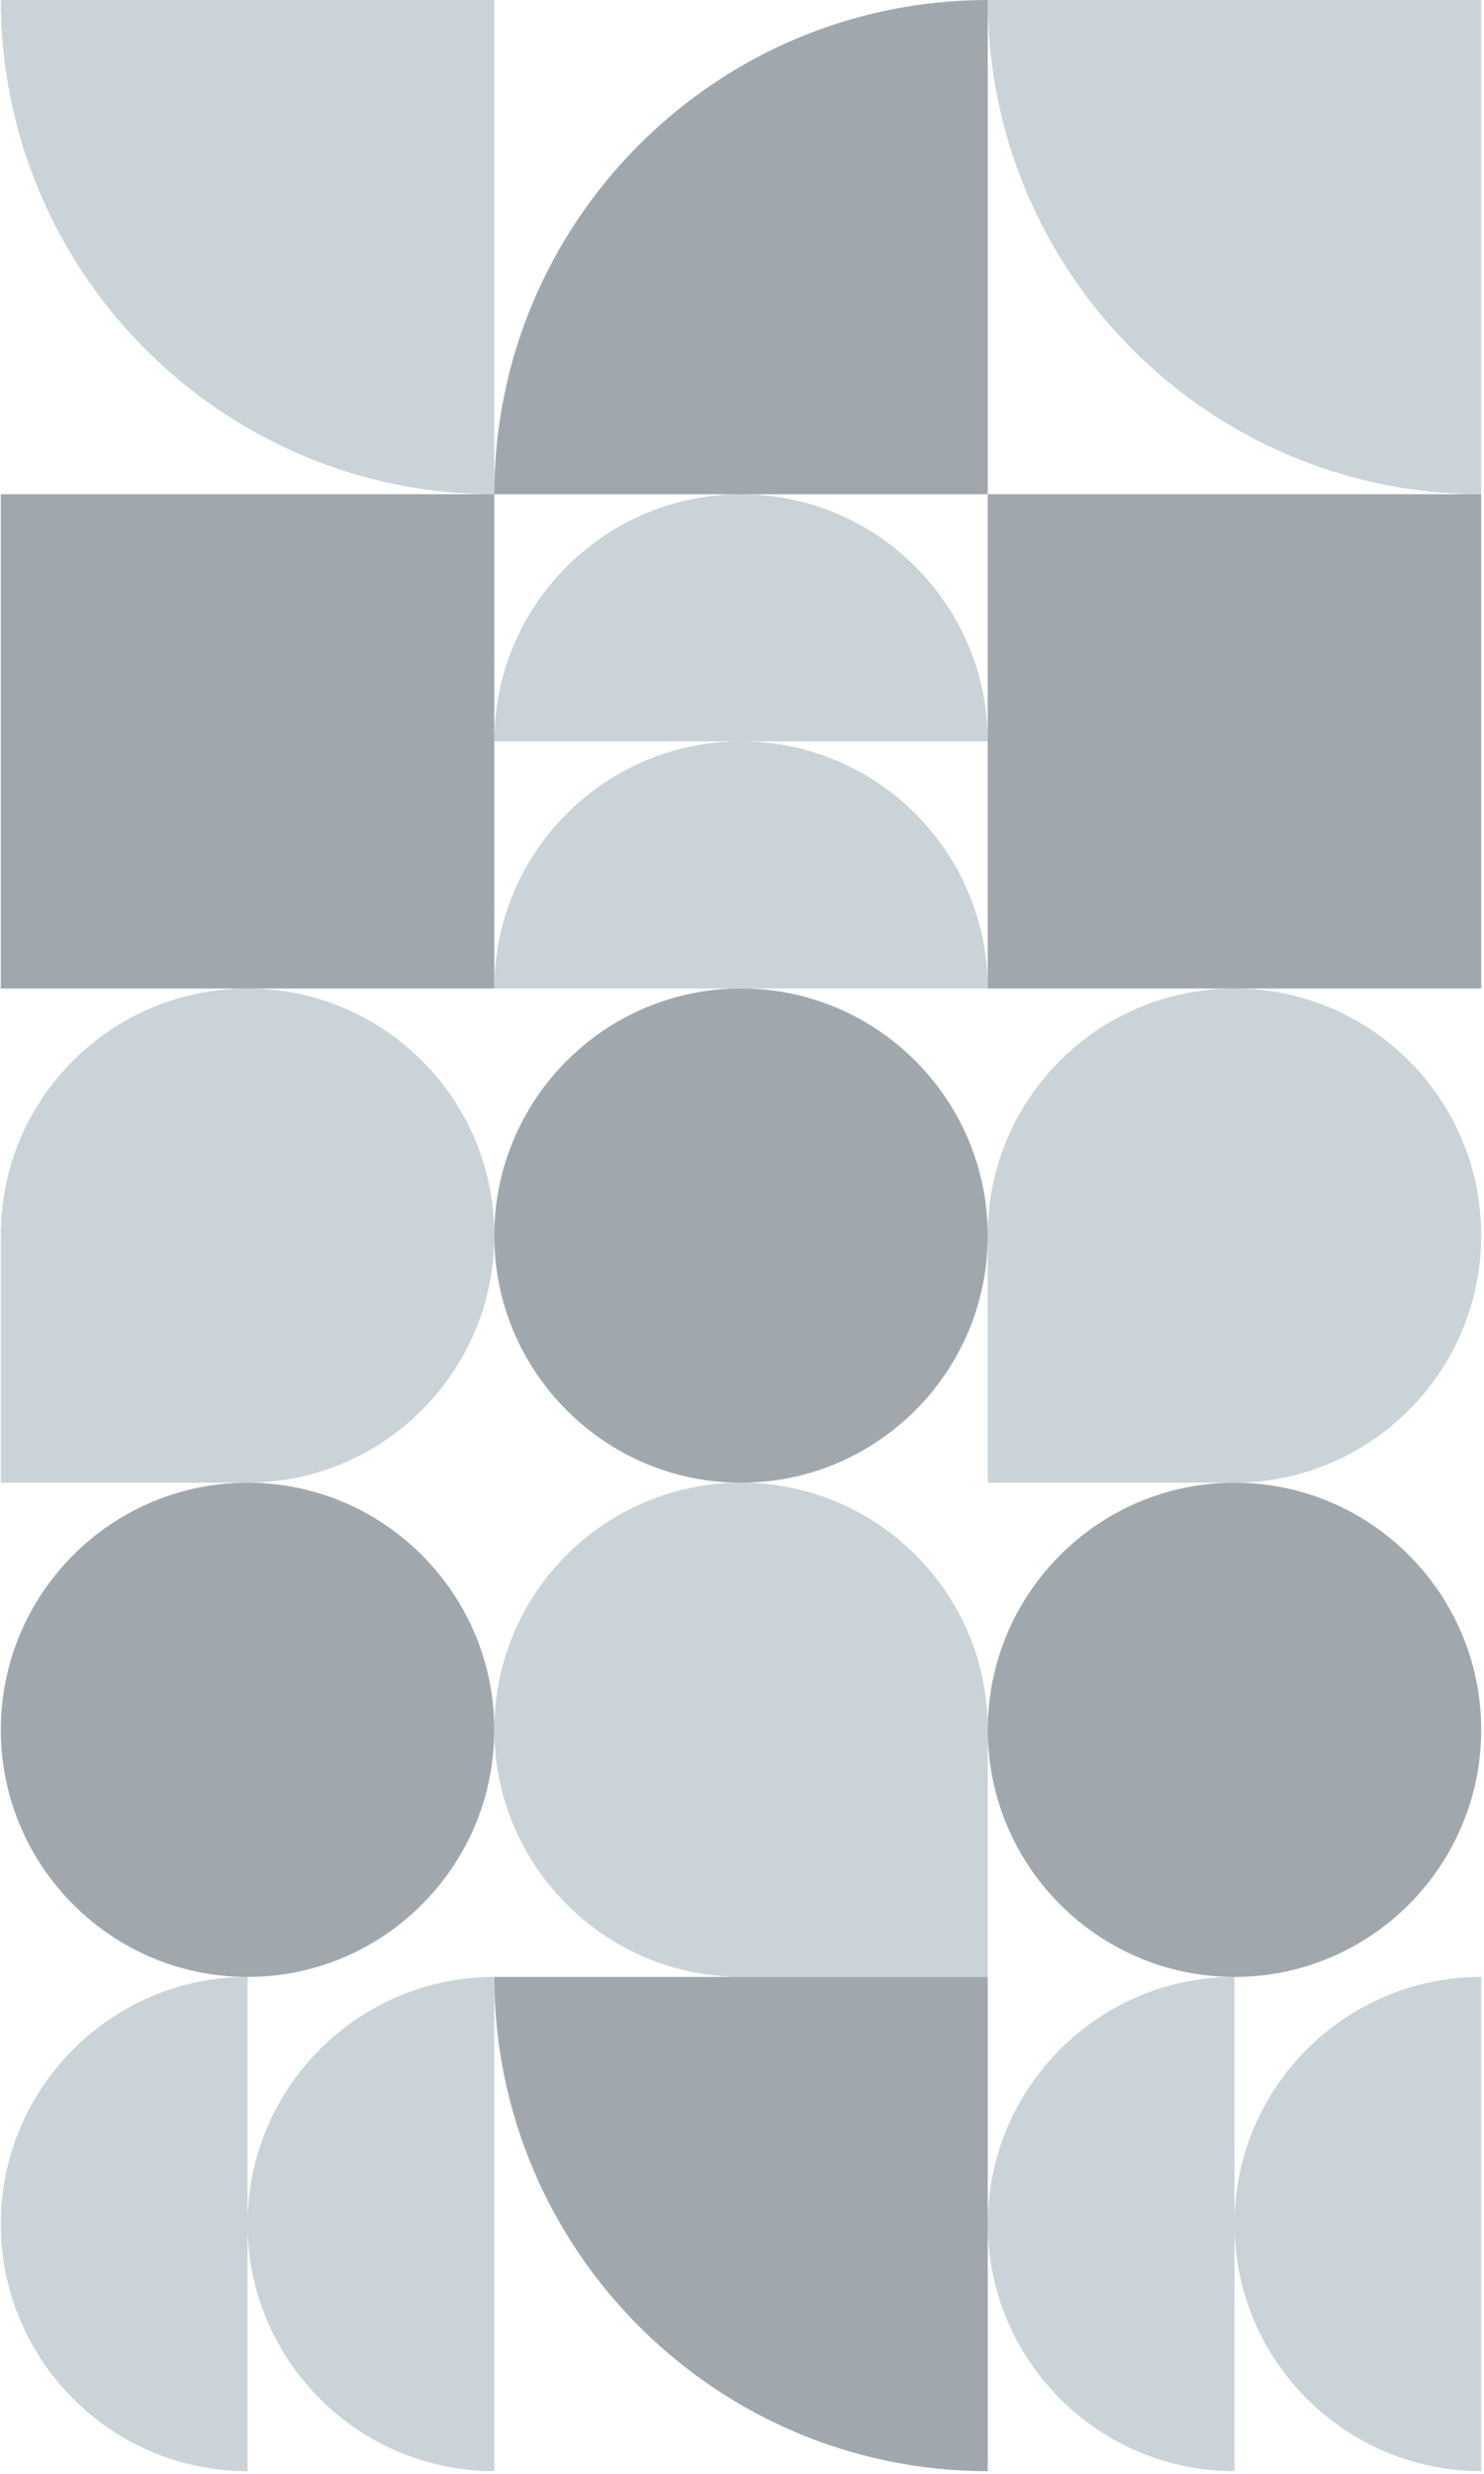
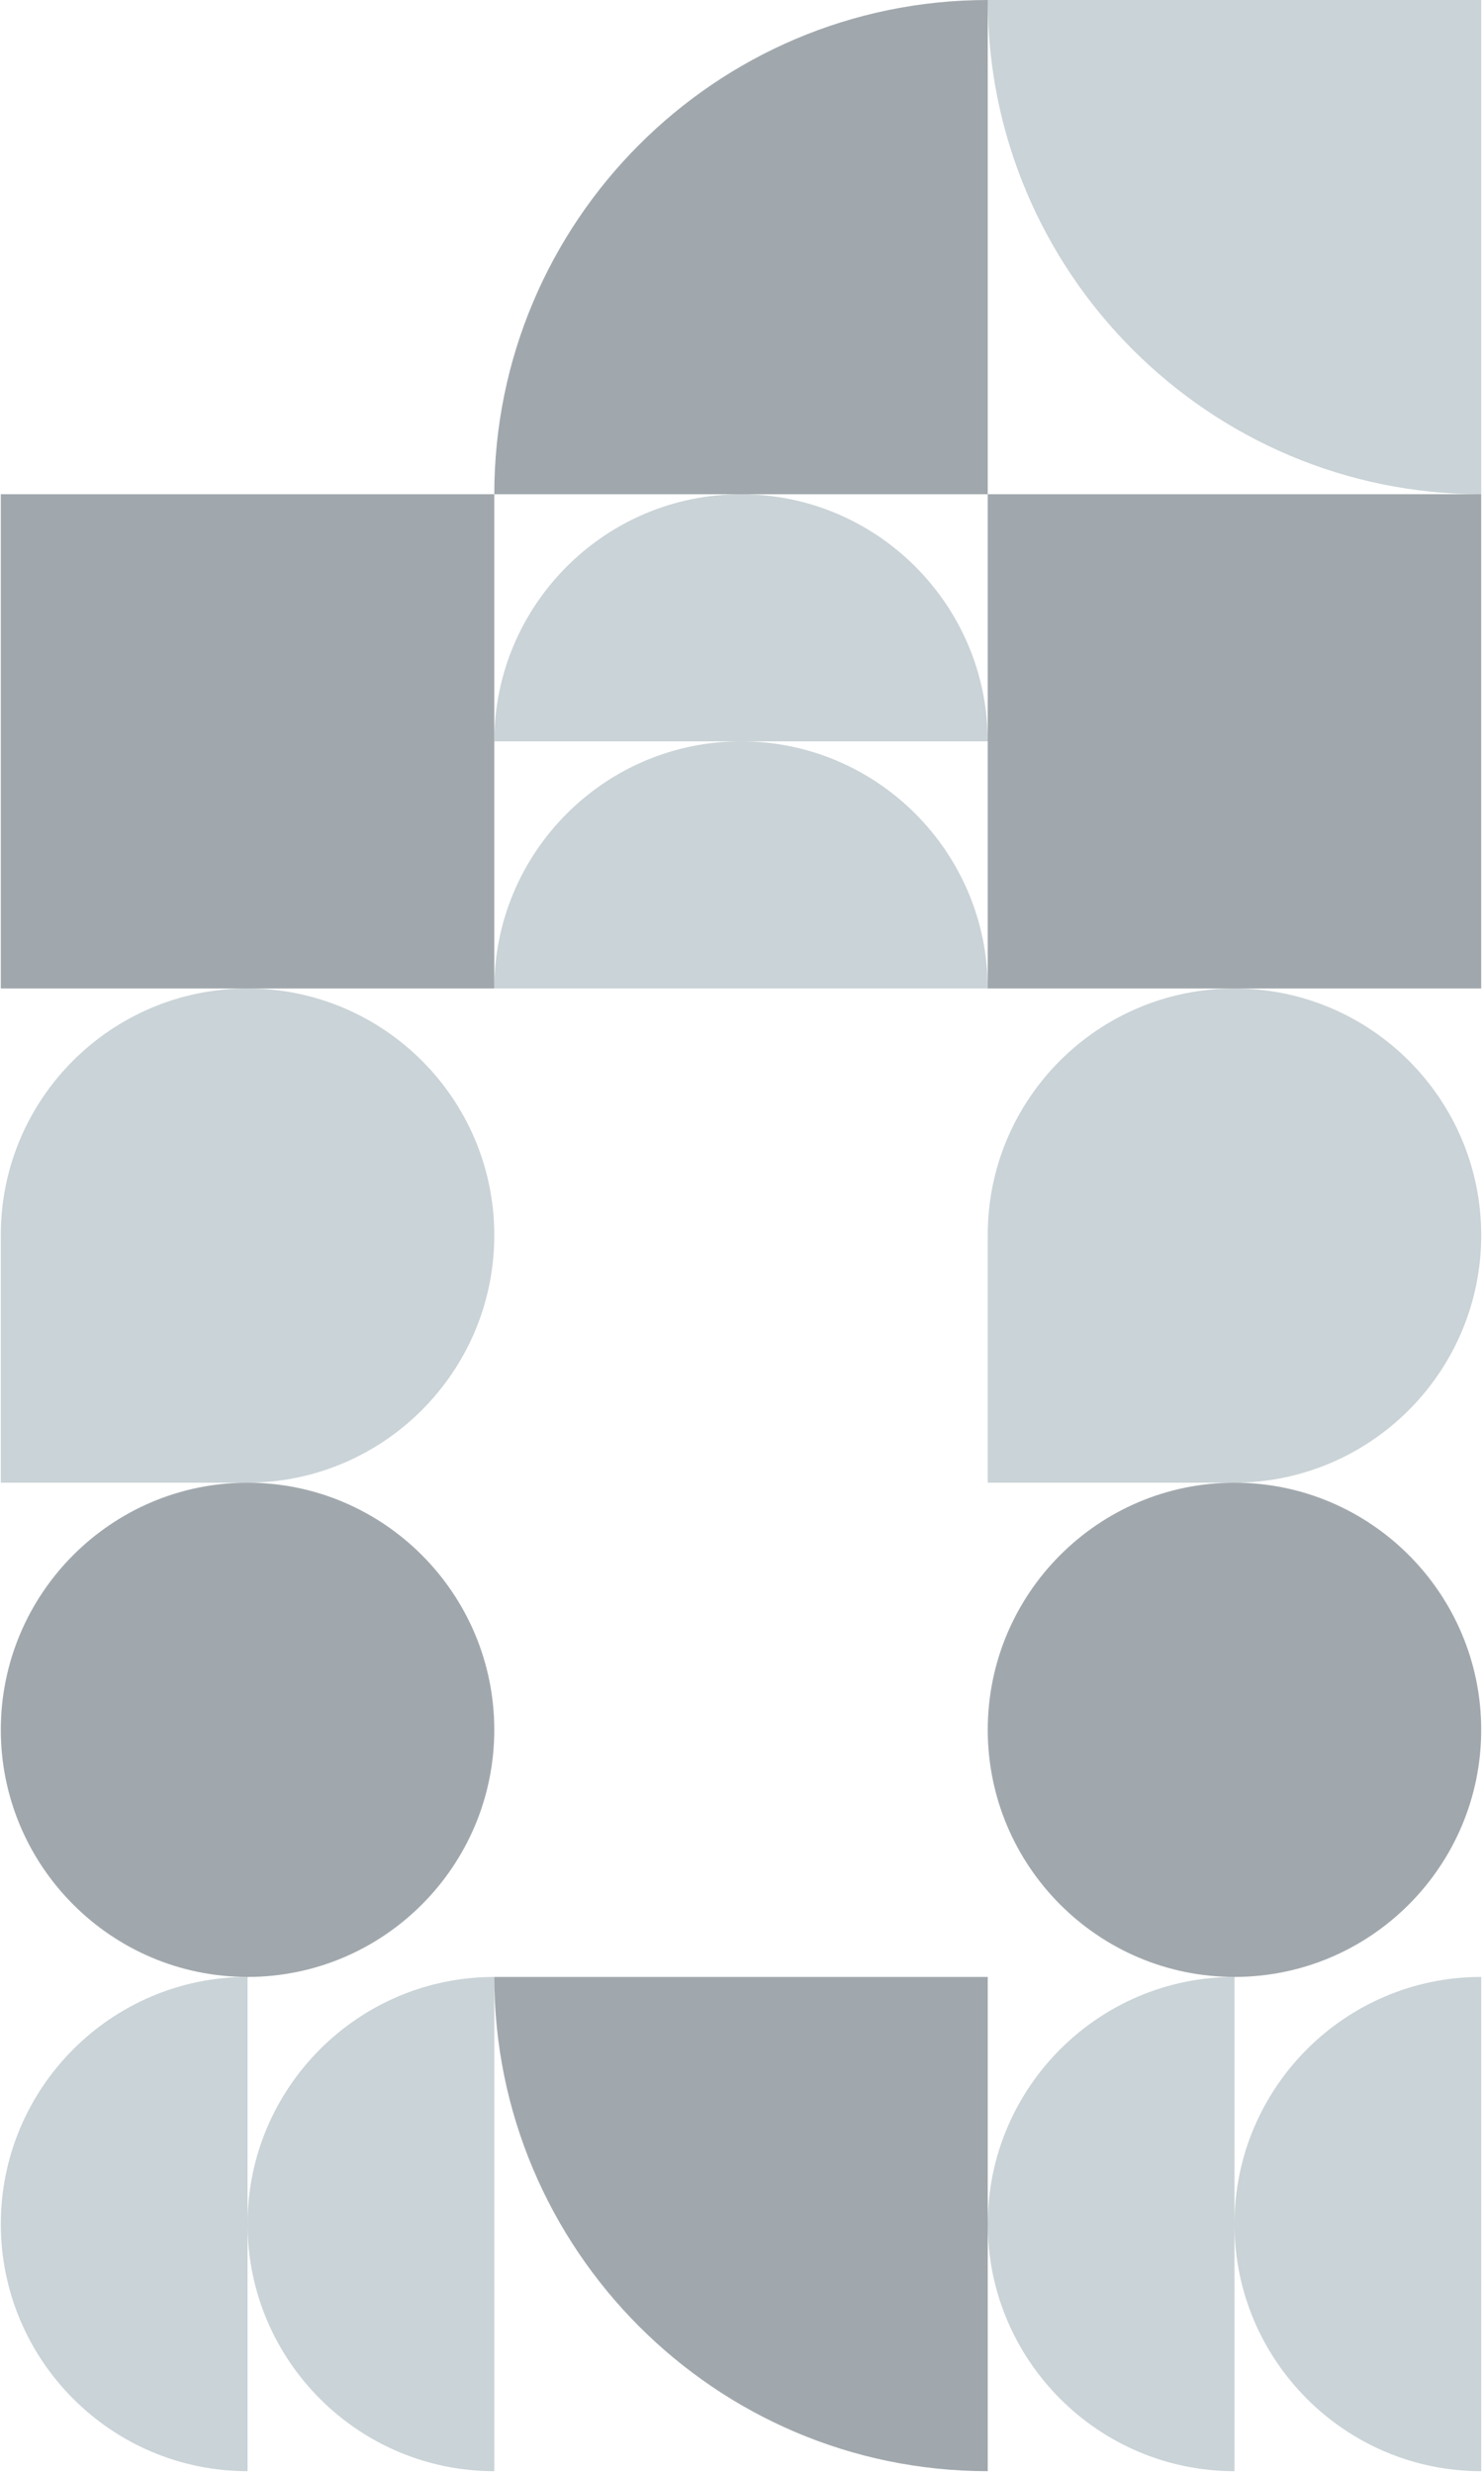
<svg xmlns="http://www.w3.org/2000/svg" width="413" height="688" viewBox="0 0 413 688" fill="none">
  <path opacity="0.5" d="M68.892 618.43C68.955 580.631 99.674 549.818 137.559 549.818L137.559 687.273C99.674 687.273 68.955 656.46 68.892 618.662L68.892 687.273C30.968 687.273 0.225 656.397 0.225 618.546C0.225 580.694 30.968 549.818 68.892 549.818L68.892 618.43Z" fill="#97A8B1" />
  <path opacity="0.5" d="M0.225 274.909L0.225 137.455L137.559 137.455L137.559 274.909L0.225 274.909Z" fill="#44525D" />
-   <path opacity="0.5" d="M137.559 137.455C61.712 137.455 0.225 75.703 0.225 5.98025e-06L137.559 0L137.559 137.455Z" fill="#97A8B1" />
  <path opacity="0.5" d="M68.892 412.364C30.968 412.364 0.225 443.239 0.225 481.091C0.225 518.943 30.968 549.818 68.892 549.818C106.815 549.818 137.559 518.943 137.559 481.091C137.559 443.239 106.815 412.364 68.892 412.364Z" fill="#44525D" />
  <path opacity="0.5" d="M68.892 274.909C30.968 274.909 0.225 305.594 0.225 343.446L0.225 412.364L68.701 412.364C106.73 412.364 137.559 381.498 137.559 343.541C137.559 305.689 106.815 274.909 68.892 274.909Z" fill="#97A8B1" />
  <path opacity="0.5" d="M343.559 618.429C343.621 580.631 374.341 549.818 412.225 549.818L412.225 687.273C374.34 687.273 343.621 656.46 343.559 618.661L343.559 687.273C305.635 687.273 274.892 656.397 274.892 618.545C274.892 580.694 305.635 549.818 343.559 549.818L343.559 618.429Z" fill="#97A8B1" />
  <path opacity="0.5" d="M274.892 274.909L274.892 137.455L412.225 137.455L412.225 274.909L274.892 274.909Z" fill="#44525D" />
  <path opacity="0.5" d="M412.225 137.455C336.378 137.455 274.892 75.703 274.892 5.98025e-06L412.225 0L412.225 137.455Z" fill="#97A8B1" />
  <path opacity="0.5" d="M343.559 412.364C305.635 412.364 274.892 443.239 274.892 481.091C274.892 518.943 305.635 549.818 343.559 549.818C381.482 549.818 412.225 518.943 412.225 481.091C412.225 443.239 381.482 412.364 343.559 412.364Z" fill="#44525D" />
  <path opacity="0.5" d="M343.559 274.909C305.635 274.909 274.892 305.594 274.892 343.446L274.892 412.364L343.367 412.364C381.397 412.364 412.225 381.498 412.225 343.541C412.225 305.689 381.482 274.909 343.559 274.909Z" fill="#97A8B1" />
  <path opacity="0.5" d="M274.892 687.273C199.045 687.273 137.559 625.521 137.559 549.818L274.892 549.818L274.892 687.273Z" fill="#44525D" />
-   <path opacity="0.5" d="M206.226 412.364C244.149 412.364 274.892 381.488 274.892 343.636C274.892 305.785 244.149 274.909 206.226 274.909C168.302 274.909 137.559 305.785 137.559 343.636C137.559 381.488 168.302 412.364 206.226 412.364Z" fill="#44525D" />
  <path opacity="0.5" d="M274.892 274.909C274.892 237.058 244.149 206.182 206.226 206.182L274.892 206.182C274.892 168.33 244.149 137.455 206.226 137.455C168.302 137.455 137.559 168.33 137.559 206.182L206.226 206.182C168.302 206.182 137.559 237.058 137.559 274.909L274.892 274.909Z" fill="#97A8B1" />
  <path opacity="0.5" d="M274.892 2.96888e-05C199.045 3.29916e-05 137.559 61.751 137.559 137.455L274.892 137.455L274.892 2.96888e-05Z" fill="#44525D" />
-   <path opacity="0.5" d="M206.226 412.364C244.149 412.364 274.892 443.048 274.892 480.9L274.892 549.818L206.417 549.818C168.388 549.818 137.559 518.952 137.559 480.995C137.559 443.144 168.302 412.364 206.226 412.364Z" fill="#97A8B1" />
</svg>